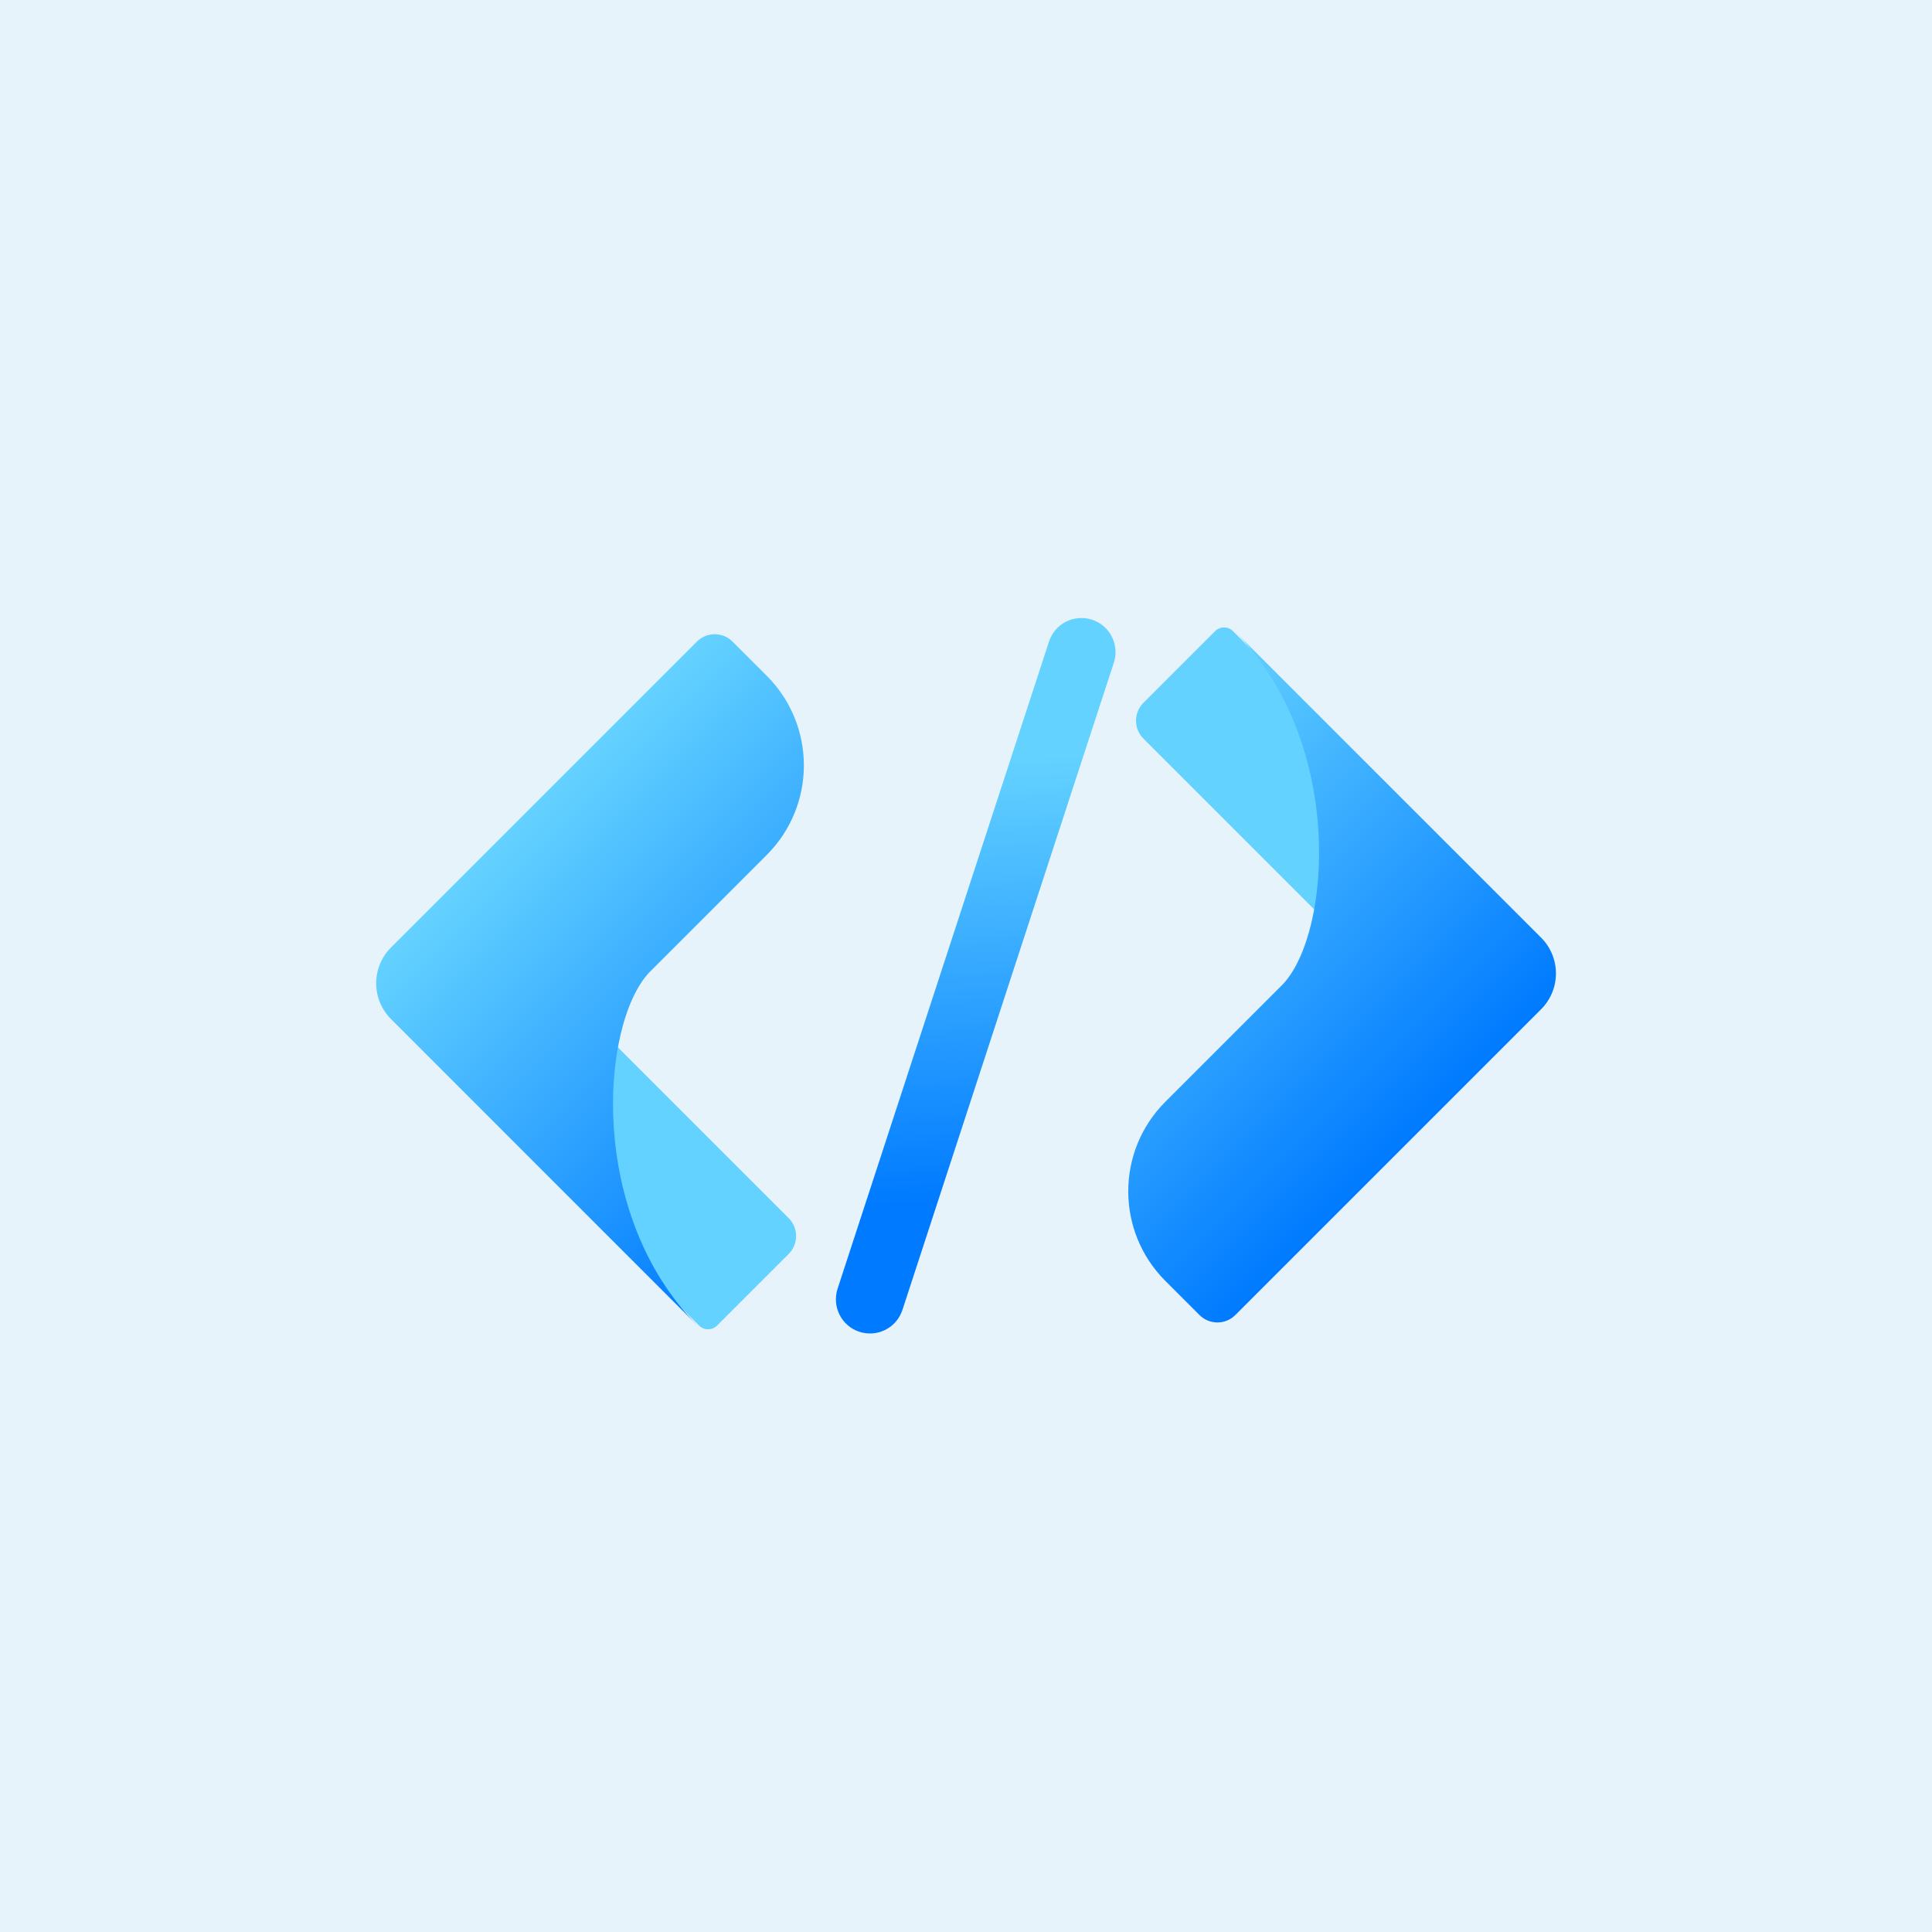
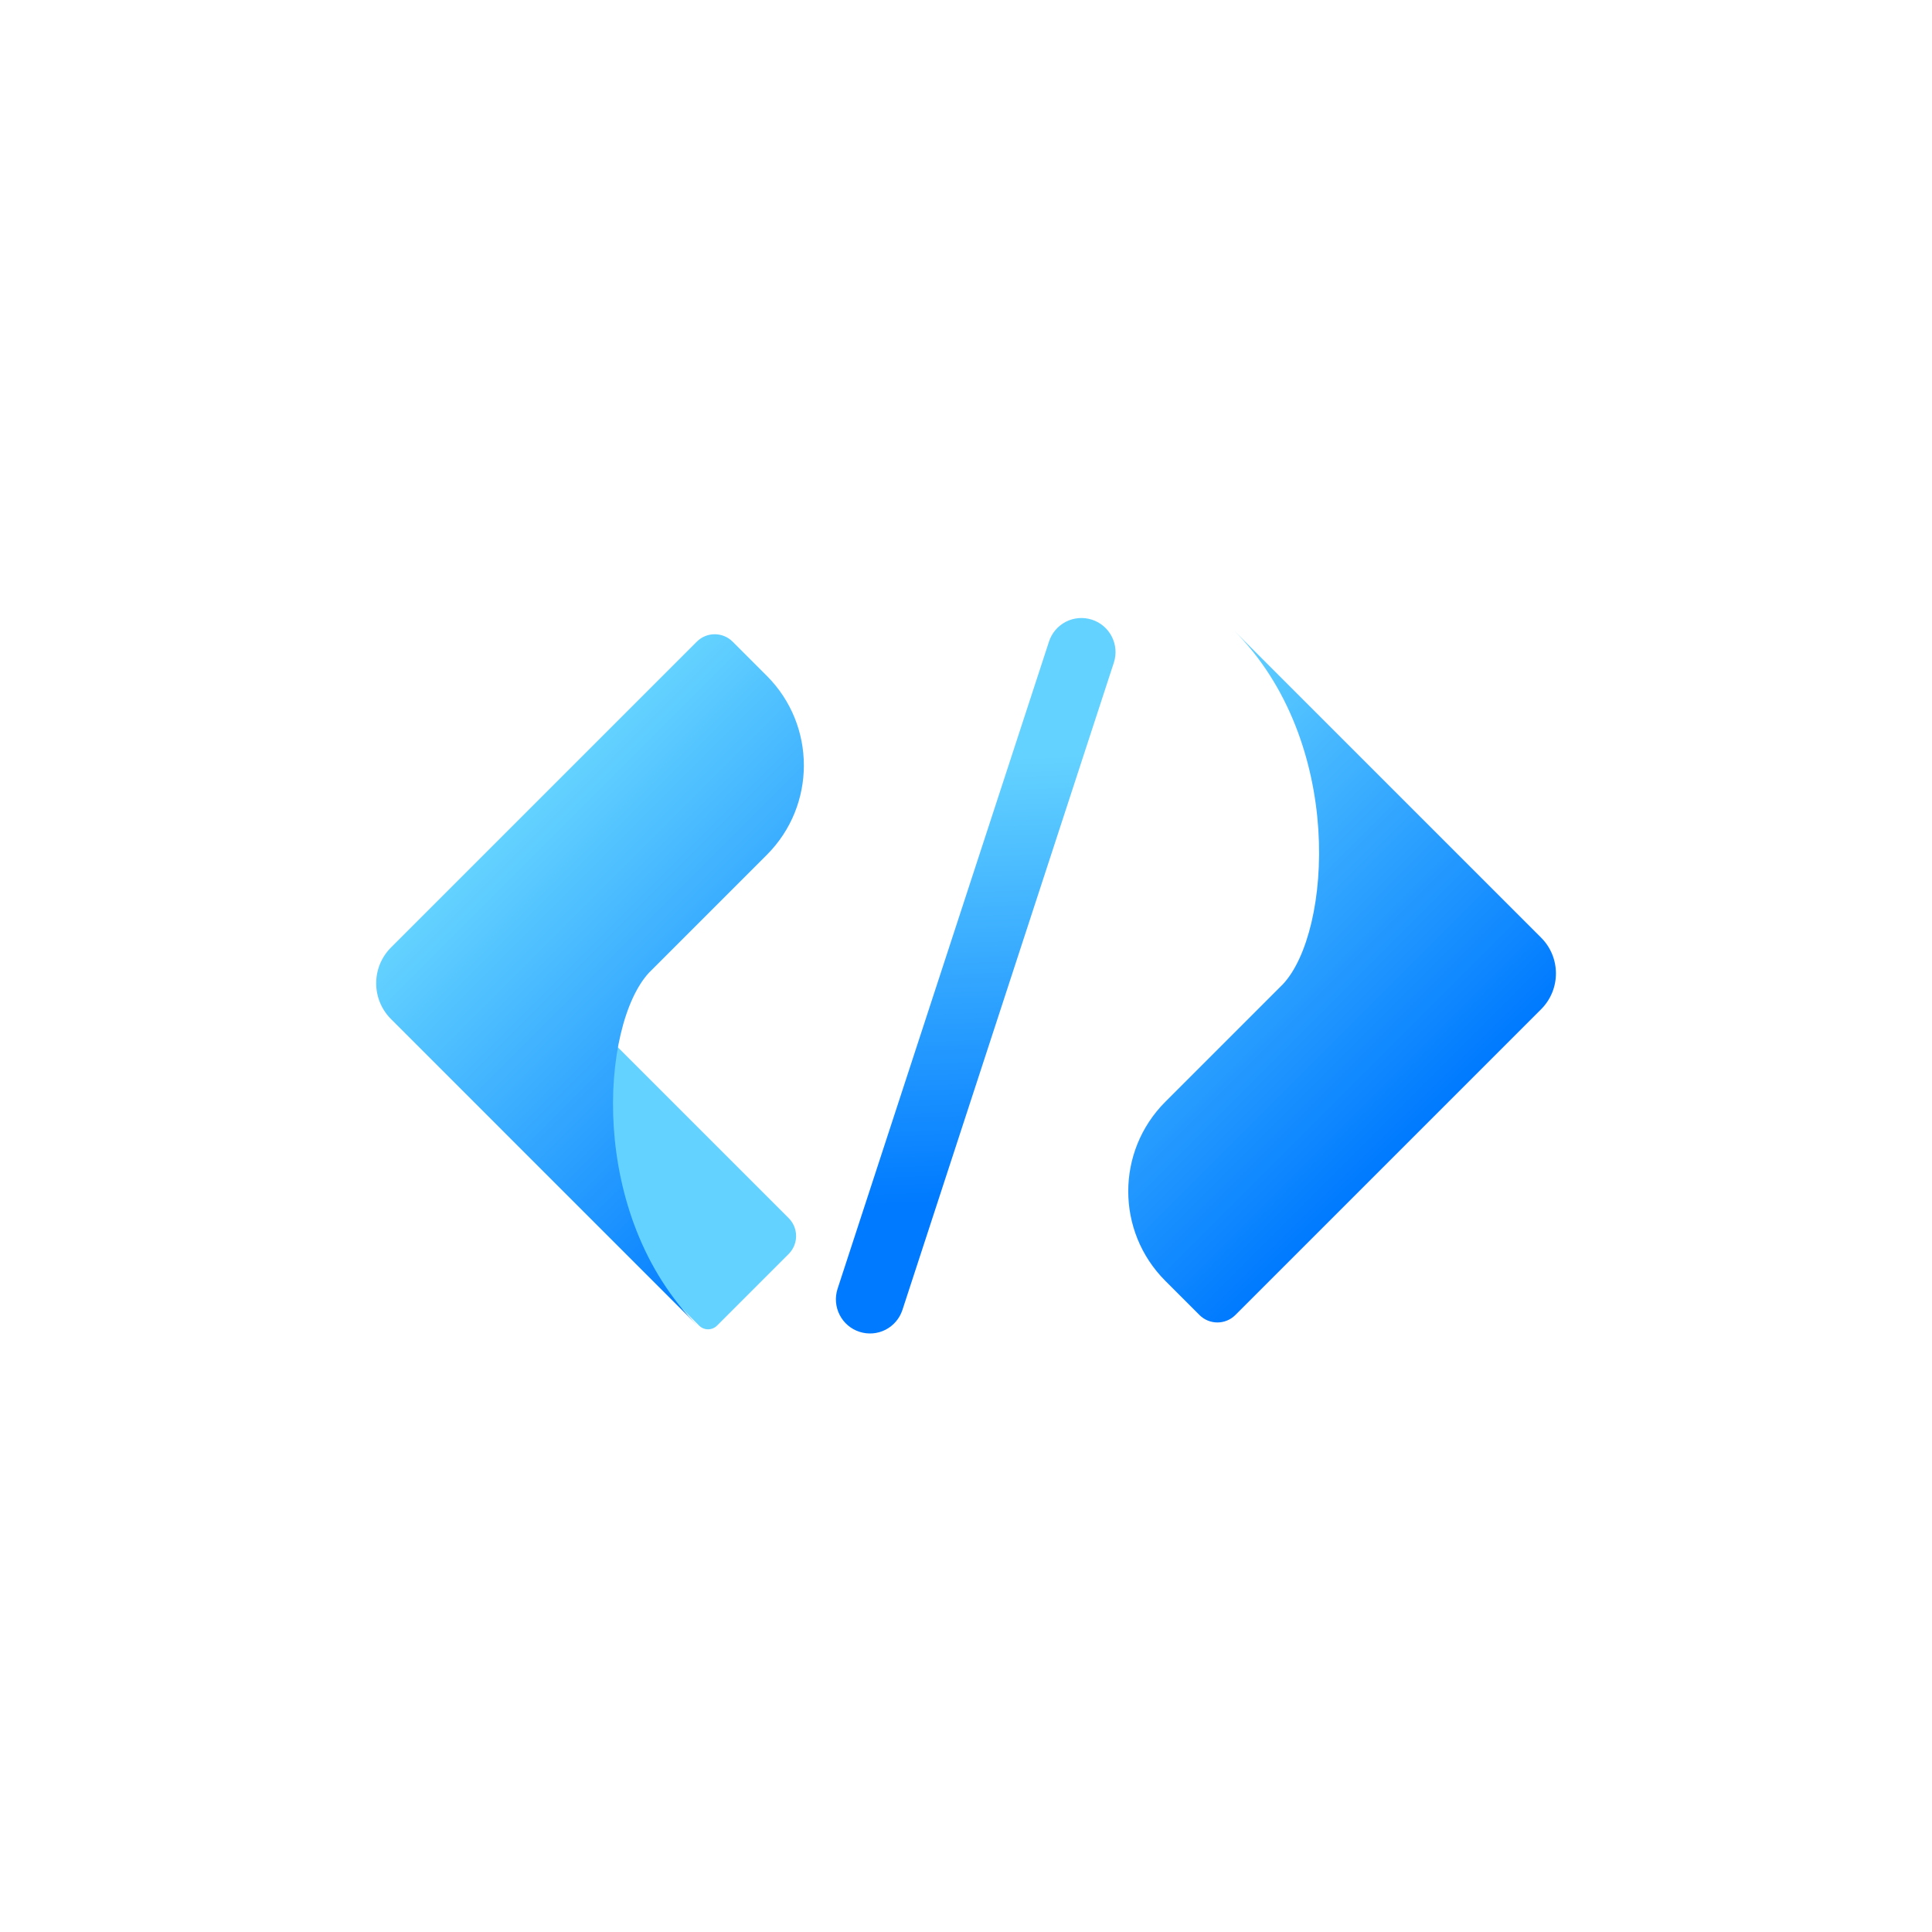
<svg xmlns="http://www.w3.org/2000/svg" width="68" height="68" viewBox="0 0 68 68" fill="none">
-   <rect width="68" height="68" fill="#E7F3FA" />
  <path d="M36.92 22.585C37.017 22.282 37.231 22.03 37.515 21.884C37.798 21.739 38.127 21.712 38.431 21.81C38.734 21.907 38.986 22.121 39.131 22.405C39.276 22.688 39.303 23.017 39.205 23.32L31.764 46.101C31.666 46.404 31.452 46.656 31.169 46.802C30.886 46.947 30.556 46.974 30.253 46.876C29.95 46.779 29.698 46.565 29.553 46.281C29.408 45.998 29.381 45.669 29.478 45.366L36.92 22.585Z" fill="url(#paint0_linear_553_7822)" />
  <path d="M27.759 44.135L25.237 46.657C25.063 46.831 24.781 46.831 24.607 46.657L18.302 40.353C17.954 40.004 17.954 39.44 18.302 39.092L20.509 36.885C20.857 36.537 21.422 36.537 21.77 36.885L27.759 42.874C28.107 43.222 28.107 43.787 27.759 44.135Z" fill="#64D2FF" />
  <path d="M24.525 22.585L13.763 33.347C13.066 34.043 13.066 35.172 13.763 35.869L24.573 46.68C20.665 42.771 21.137 36.068 22.845 34.233L26.988 30.09C28.729 28.349 28.728 25.527 26.988 23.786L25.786 22.585C25.438 22.236 24.873 22.236 24.525 22.585Z" fill="url(#paint1_linear_553_7822)" />
-   <path d="M40.245 24.736L42.767 22.214C42.941 22.04 43.223 22.04 43.397 22.214L49.702 28.518C50.05 28.867 50.05 29.431 49.702 29.779L47.495 31.986C47.147 32.334 46.582 32.334 46.234 31.986L40.245 25.997C39.897 25.649 39.897 25.084 40.245 24.736Z" fill="#64D2FF" />
  <path d="M43.479 46.285L54.241 35.523C54.938 34.826 54.938 33.697 54.241 33.001L43.43 22.19C47.339 26.099 46.867 32.802 45.159 34.636L41.016 38.779C39.275 40.52 39.276 43.342 41.016 45.083L42.218 46.285C42.566 46.633 43.131 46.633 43.479 46.285Z" fill="url(#paint2_linear_553_7822)" />
  <defs>
    <linearGradient id="paint0_linear_553_7822" x1="34.411" y1="26.694" x2="34.996" y2="42.285" gradientUnits="userSpaceOnUse">
      <stop stop-color="#64D2FF" />
      <stop offset="1" stop-color="#007AFF" />
    </linearGradient>
    <linearGradient id="paint1_linear_553_7822" x1="18.829" y1="28.281" x2="30.901" y2="40.353" gradientUnits="userSpaceOnUse">
      <stop stop-color="#64D2FF" />
      <stop offset="1" stop-color="#007AFF" />
    </linearGradient>
    <linearGradient id="paint2_linear_553_7822" x1="49.175" y1="40.589" x2="37.103" y2="28.517" gradientUnits="userSpaceOnUse">
      <stop stop-color="#007AFF" />
      <stop offset="1" stop-color="#64D2FF" />
    </linearGradient>
  </defs>
</svg>